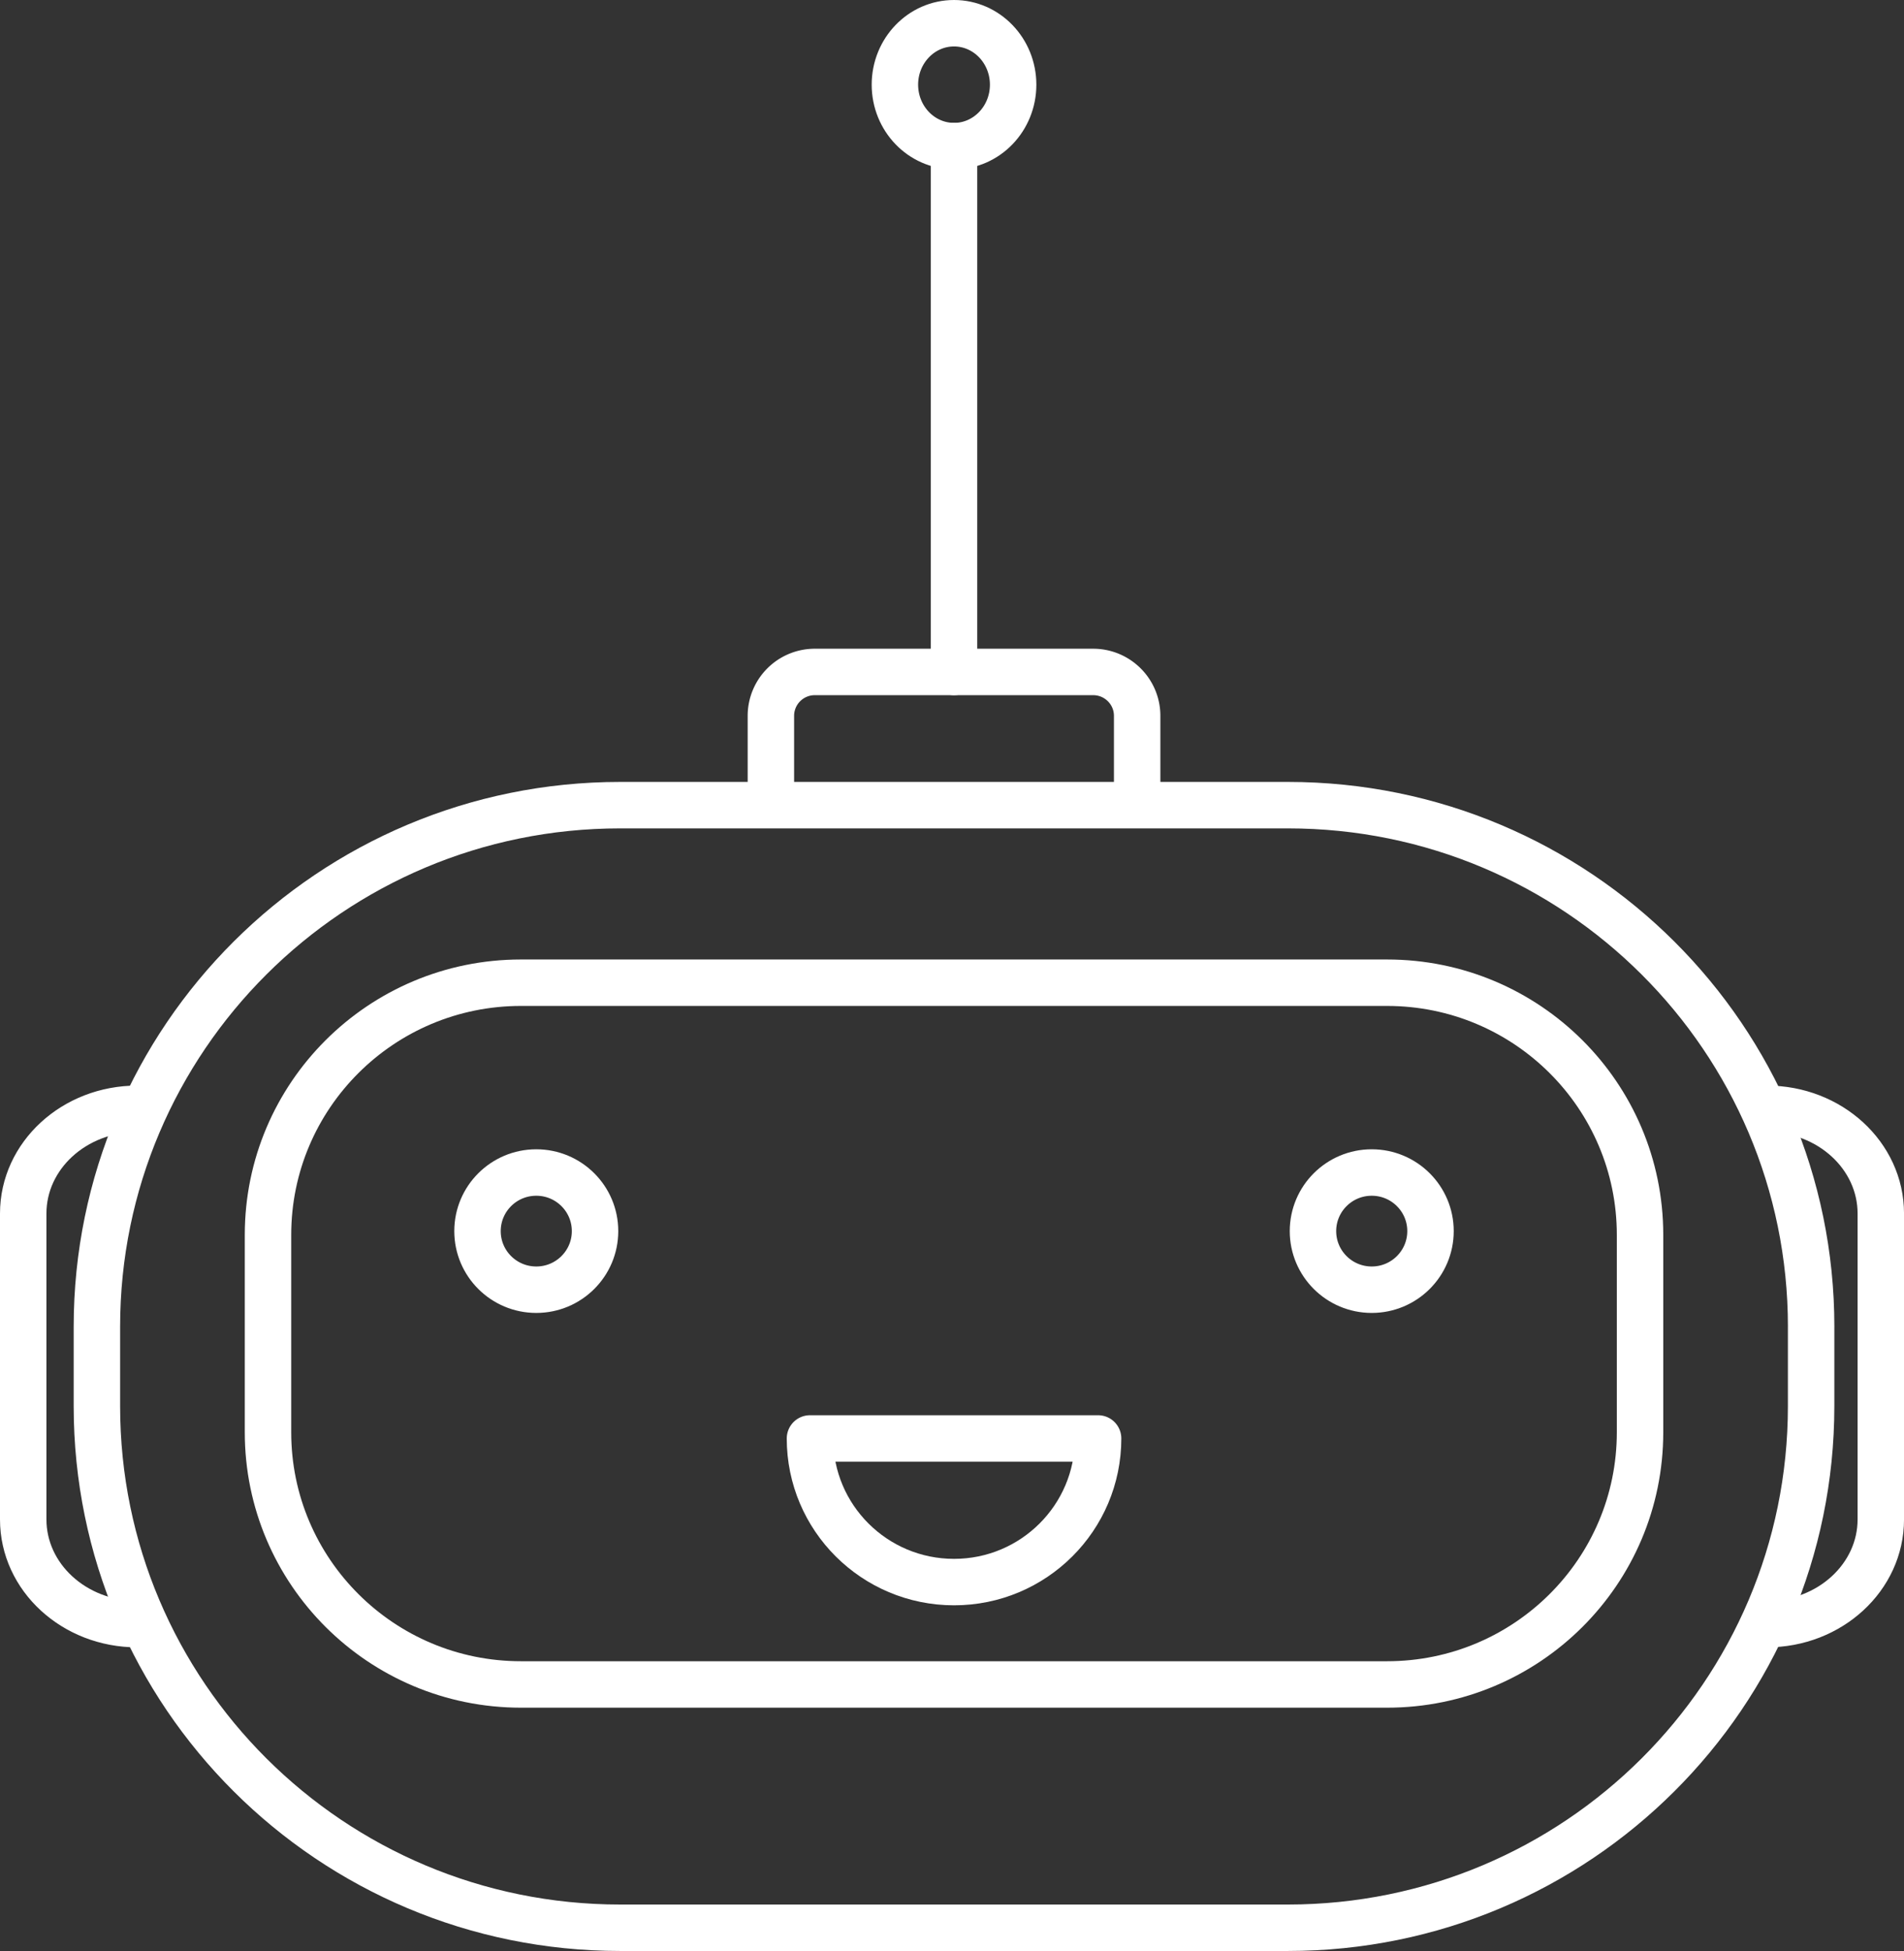
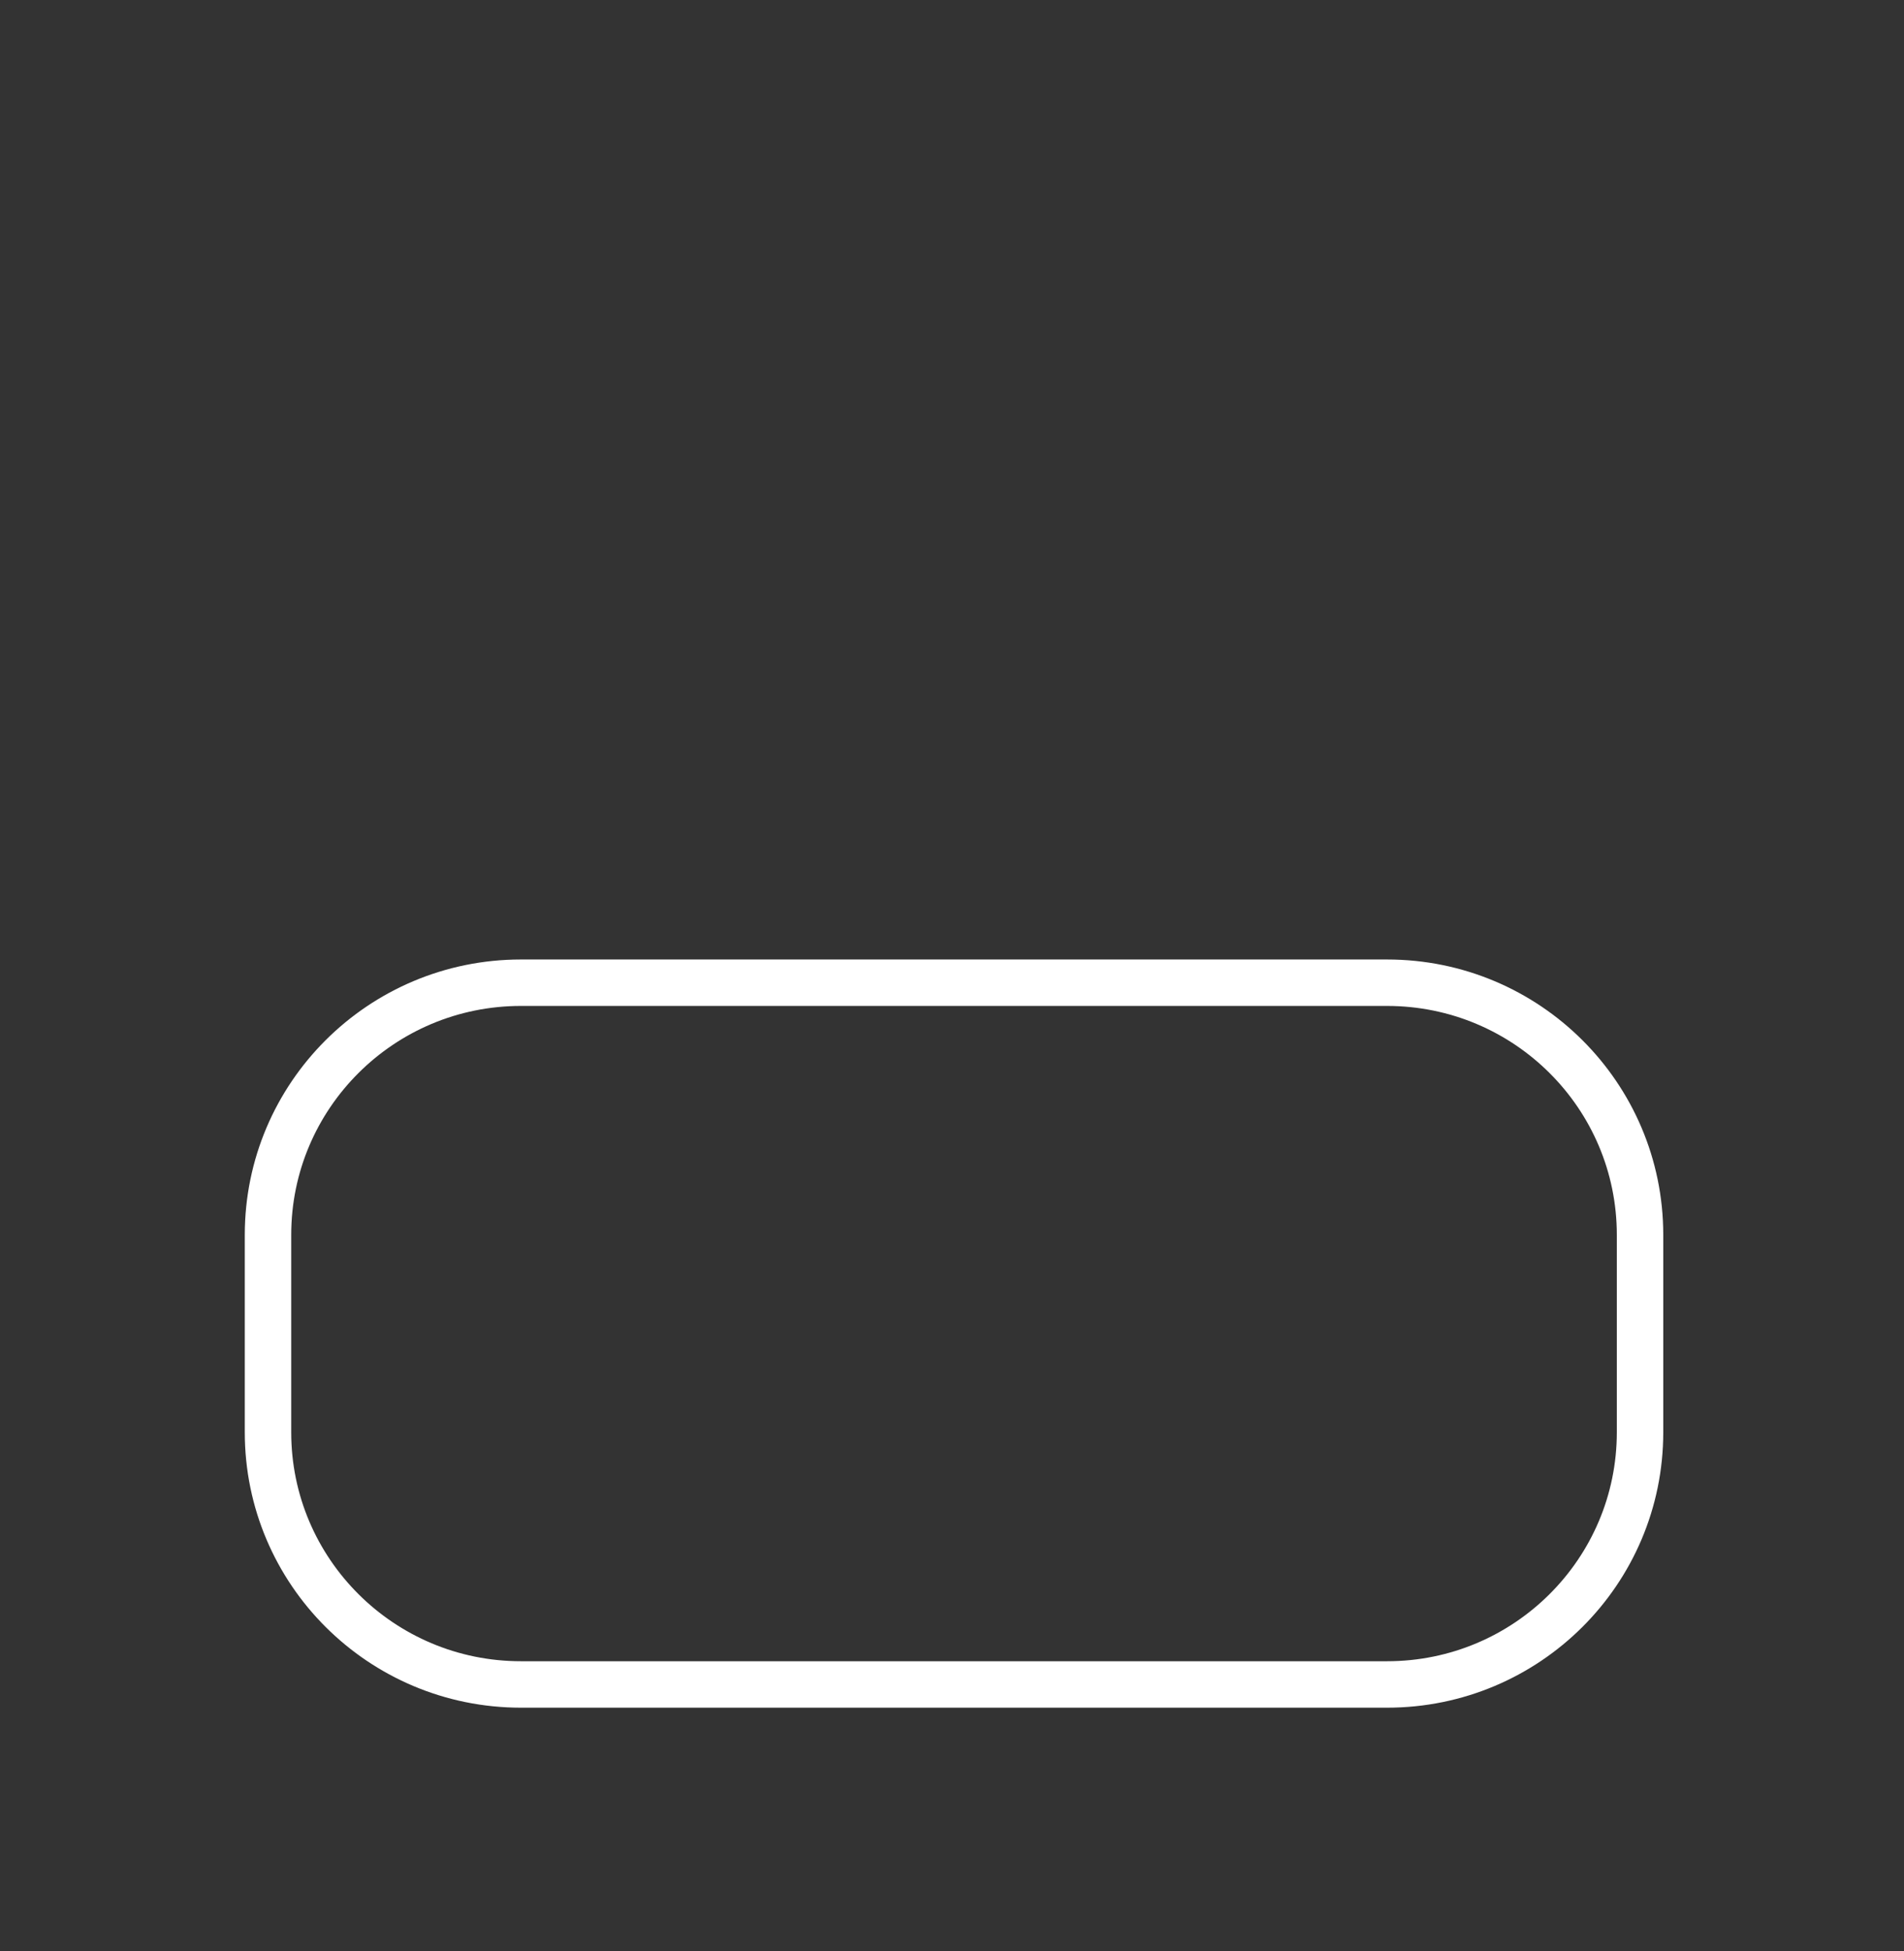
<svg xmlns="http://www.w3.org/2000/svg" width="82" height="84" fill="none" stroke="#fff" stroke-width="2" stroke-miterlimit="10" stroke-linejoin="round">
  <rect width="100%" height="100%" fill="#333333" stroke="none" />
-   <path d="M48.974 34.191V30.82c0-1.043-.849-1.889-1.895-1.889H35.095A1.89 1.89 0 0 0 33.2 30.82v3.371" stroke-linecap="round" />
-   <path d="M78.001 57.124c0-12.403-10.089-22.458-22.533-22.458H26.706c-12.444 0-22.533 10.055-22.533 22.458v3.418C4.173 72.945 14.262 83 26.706 83h28.761c12.444 0 22.533-10.055 22.533-22.458v-3.418z" />
  <path d="M70.632 53.169c0-5.997-4.878-10.858-10.894-10.858H22.436c-6.016 0-10.894 4.861-10.894 10.858v8.498c0 5.996 4.878 10.858 10.894 10.858h37.302c6.016 0 10.894-4.862 10.894-10.858v-8.498z" />
-   <path d="M23.096 55.529c1.398 0 2.531-1.129 2.531-2.523s-1.133-2.523-2.531-2.523-2.531 1.129-2.531 2.523 1.133 2.523 2.531 2.523zm35.981 0c1.398 0 2.531-1.13 2.531-2.523s-1.133-2.523-2.531-2.523-2.531 1.13-2.531 2.523 1.133 2.523 2.531 2.523zM41.088 68.117c3.426 0 6.204-2.769 6.204-6.184H34.883c0 3.416 2.778 6.184 6.205 6.184z" />
-   <path d="M5.907 47.74C3.196 47.74 1 49.757 1 52.247V65.42c0 2.488 2.196 4.507 4.907 4.507M76.094 47.74c2.71 0 4.907 2.018 4.907 4.507V65.42c0 2.488-2.197 4.507-4.907 4.507M41.087 6.291v22.64" stroke-linecap="round" />
-   <path d="M41.087 6.291c1.406 0 2.546-1.184 2.546-2.645S42.493 1 41.087 1s-2.546 1.184-2.546 2.645 1.14 2.645 2.546 2.645z" />
</svg>